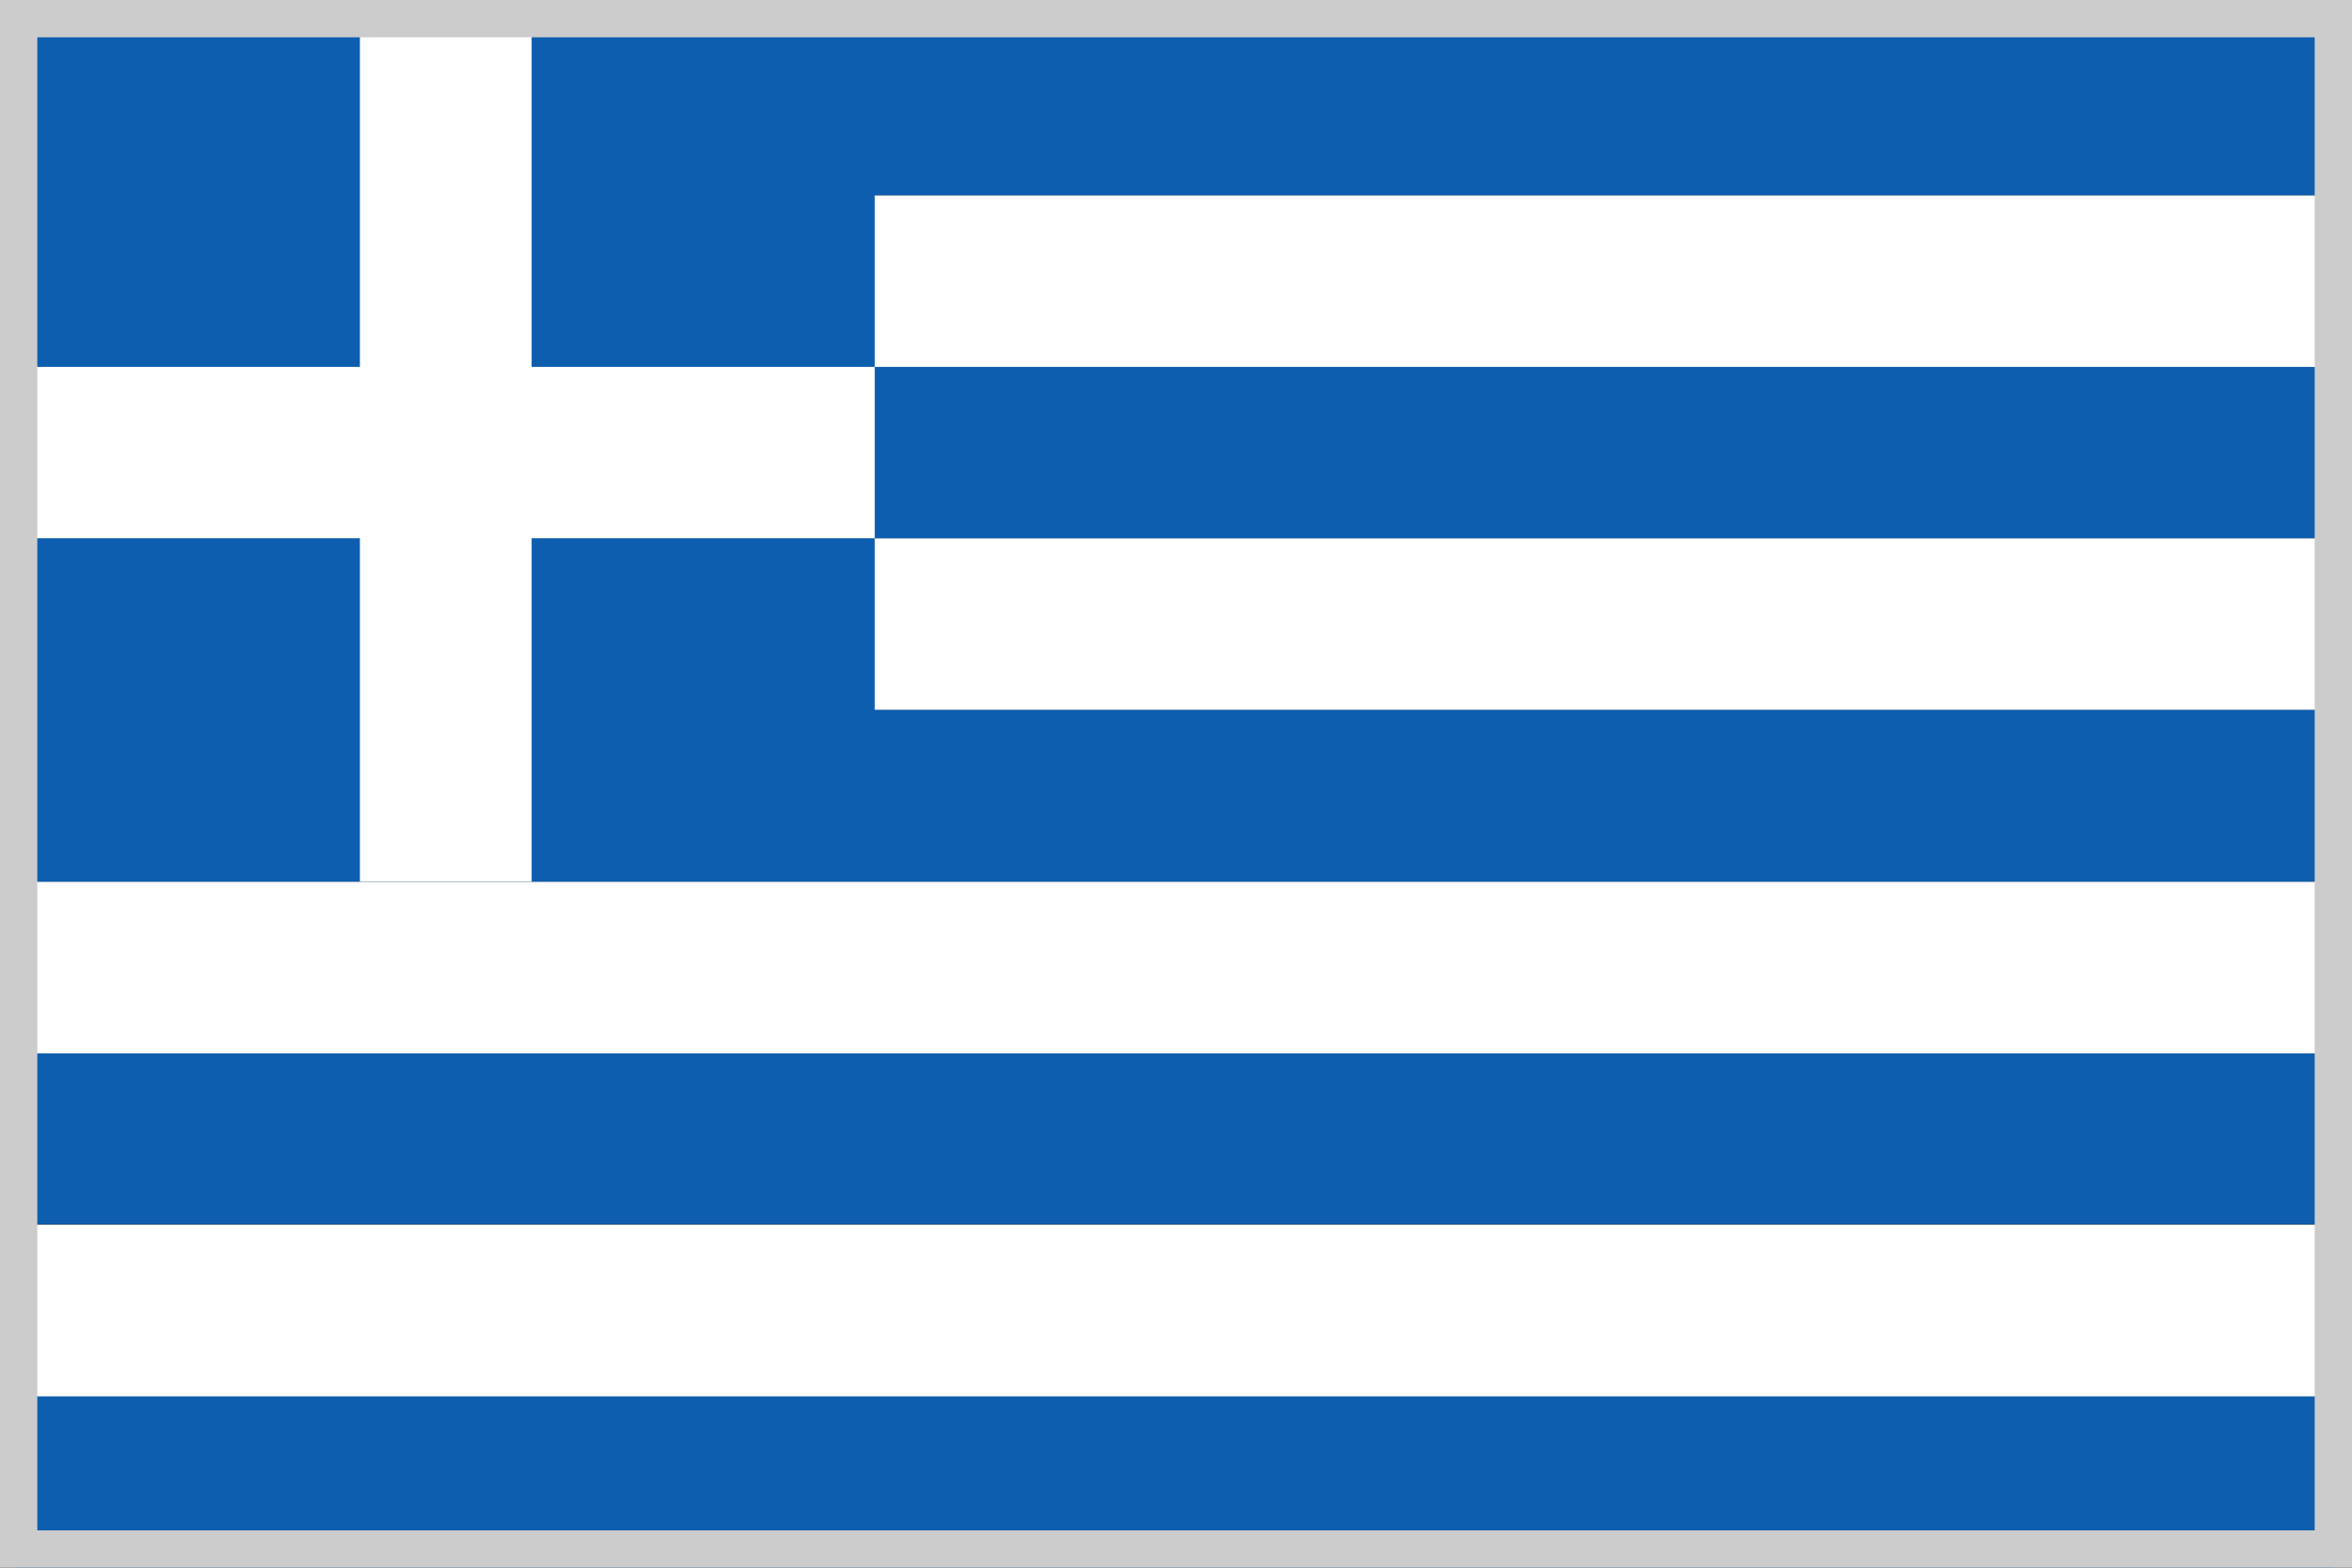
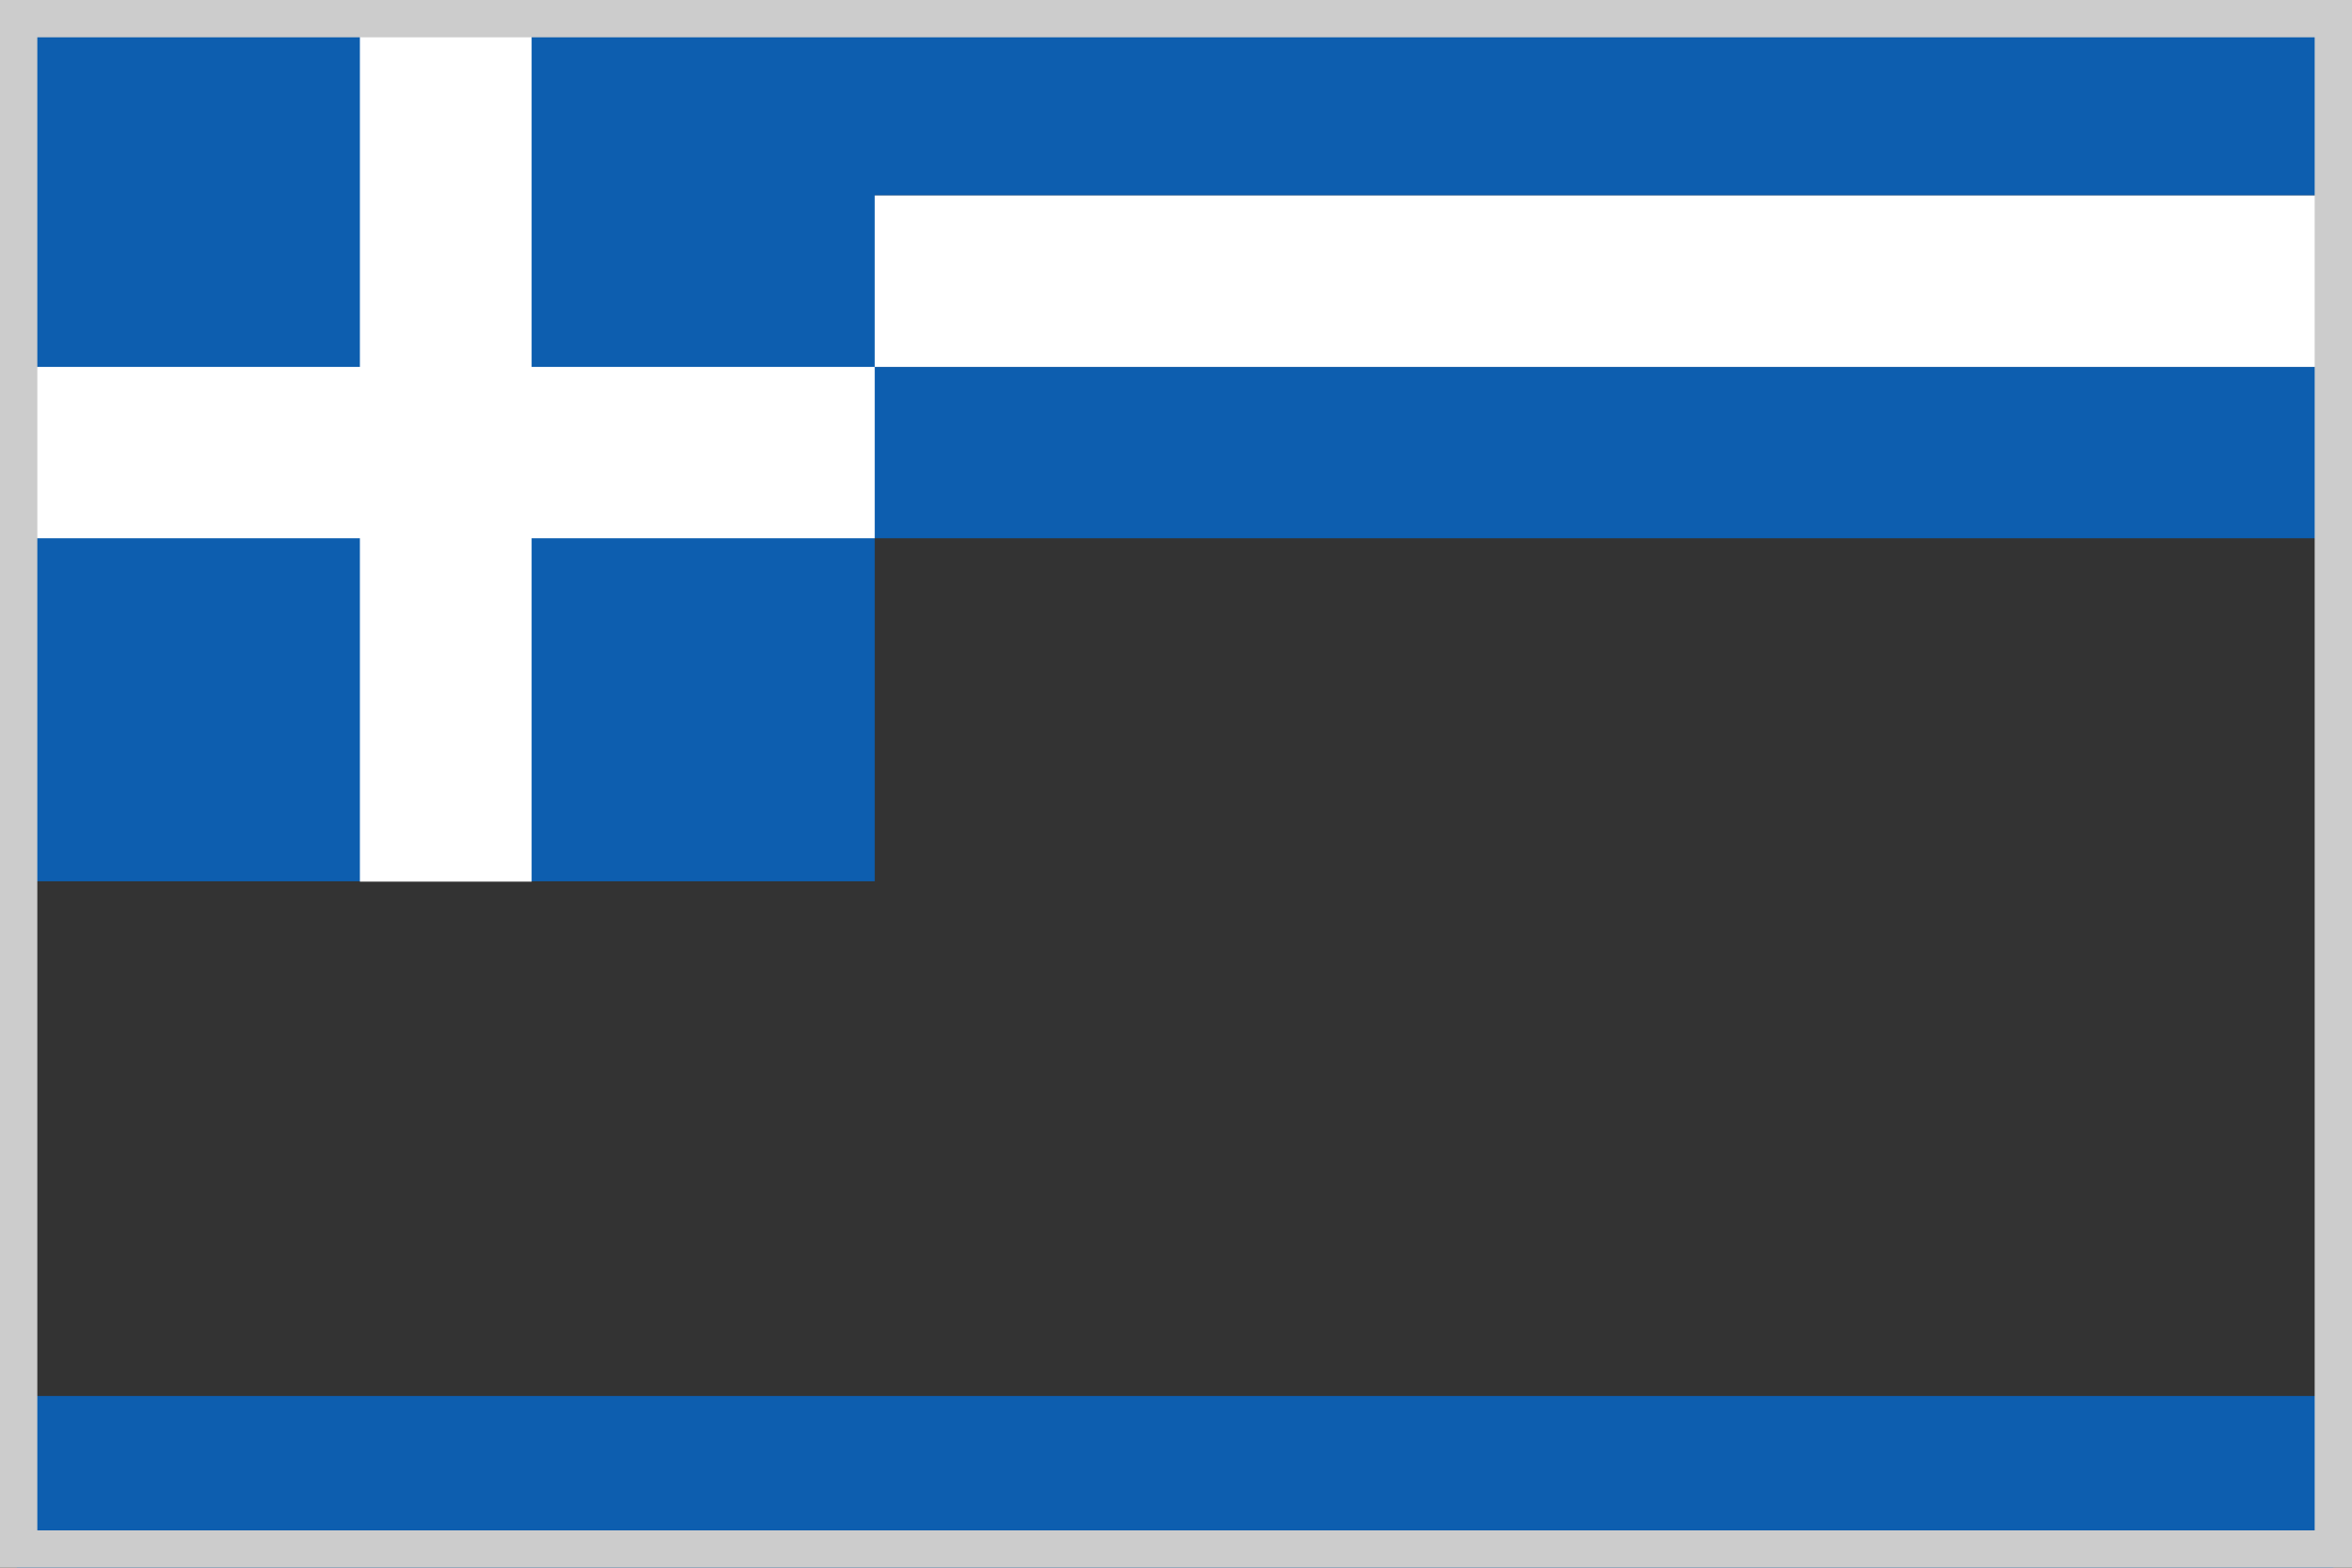
<svg xmlns="http://www.w3.org/2000/svg" id="_レイヤー_2" viewBox="0 0 63 42">
  <rect x="0" y="0" width="63" height="42" fill="#333333" stroke="none" />
  <defs>
    <style>.cls-1{fill:#fff;}.cls-2{fill:#ccc;}.cls-3{fill:#0d5eaf;}</style>
  </defs>
  <g id="_レイヤー_3">
-     <rect class="cls-3" x=".45" y="28.21" width="62.05" height="4.59" />
    <rect class="cls-3" x=".45" y="37.4" width="62.05" height="4.6" />
-     <rect class="cls-1" x=".45" y="32.81" width="62.05" height="4.6" />
-     <rect class="cls-1" x=".45" y="23.62" width="62.05" height="4.6" />
-     <rect class="cls-1" x=".45" y="14.42" width="62.05" height="4.6" />
    <rect class="cls-3" x=".45" y="9.83" width="62.05" height="4.59" />
    <rect class="cls-1" x=".45" y="5.23" width="62.05" height="4.6" />
-     <rect class="cls-3" x=".45" y="19.02" width="62.05" height="4.6" />
    <rect class="cls-3" x=".45" y=".63" width="62.05" height="4.6" />
    <rect class="cls-3" x=".45" y=".63" width="22.98" height="22.98" />
    <polygon class="cls-1" points="23.43 9.83 14.24 9.83 14.24 .63 9.64 .63 9.64 9.83 .45 9.83 .45 14.42 9.64 14.42 9.64 23.62 14.24 23.62 14.24 14.42 23.43 14.42 23.43 9.83" />
    <path class="cls-2" d="M62,1v40H1V1h61M63,0H0v42h63V0h0Z" />
  </g>
</svg>